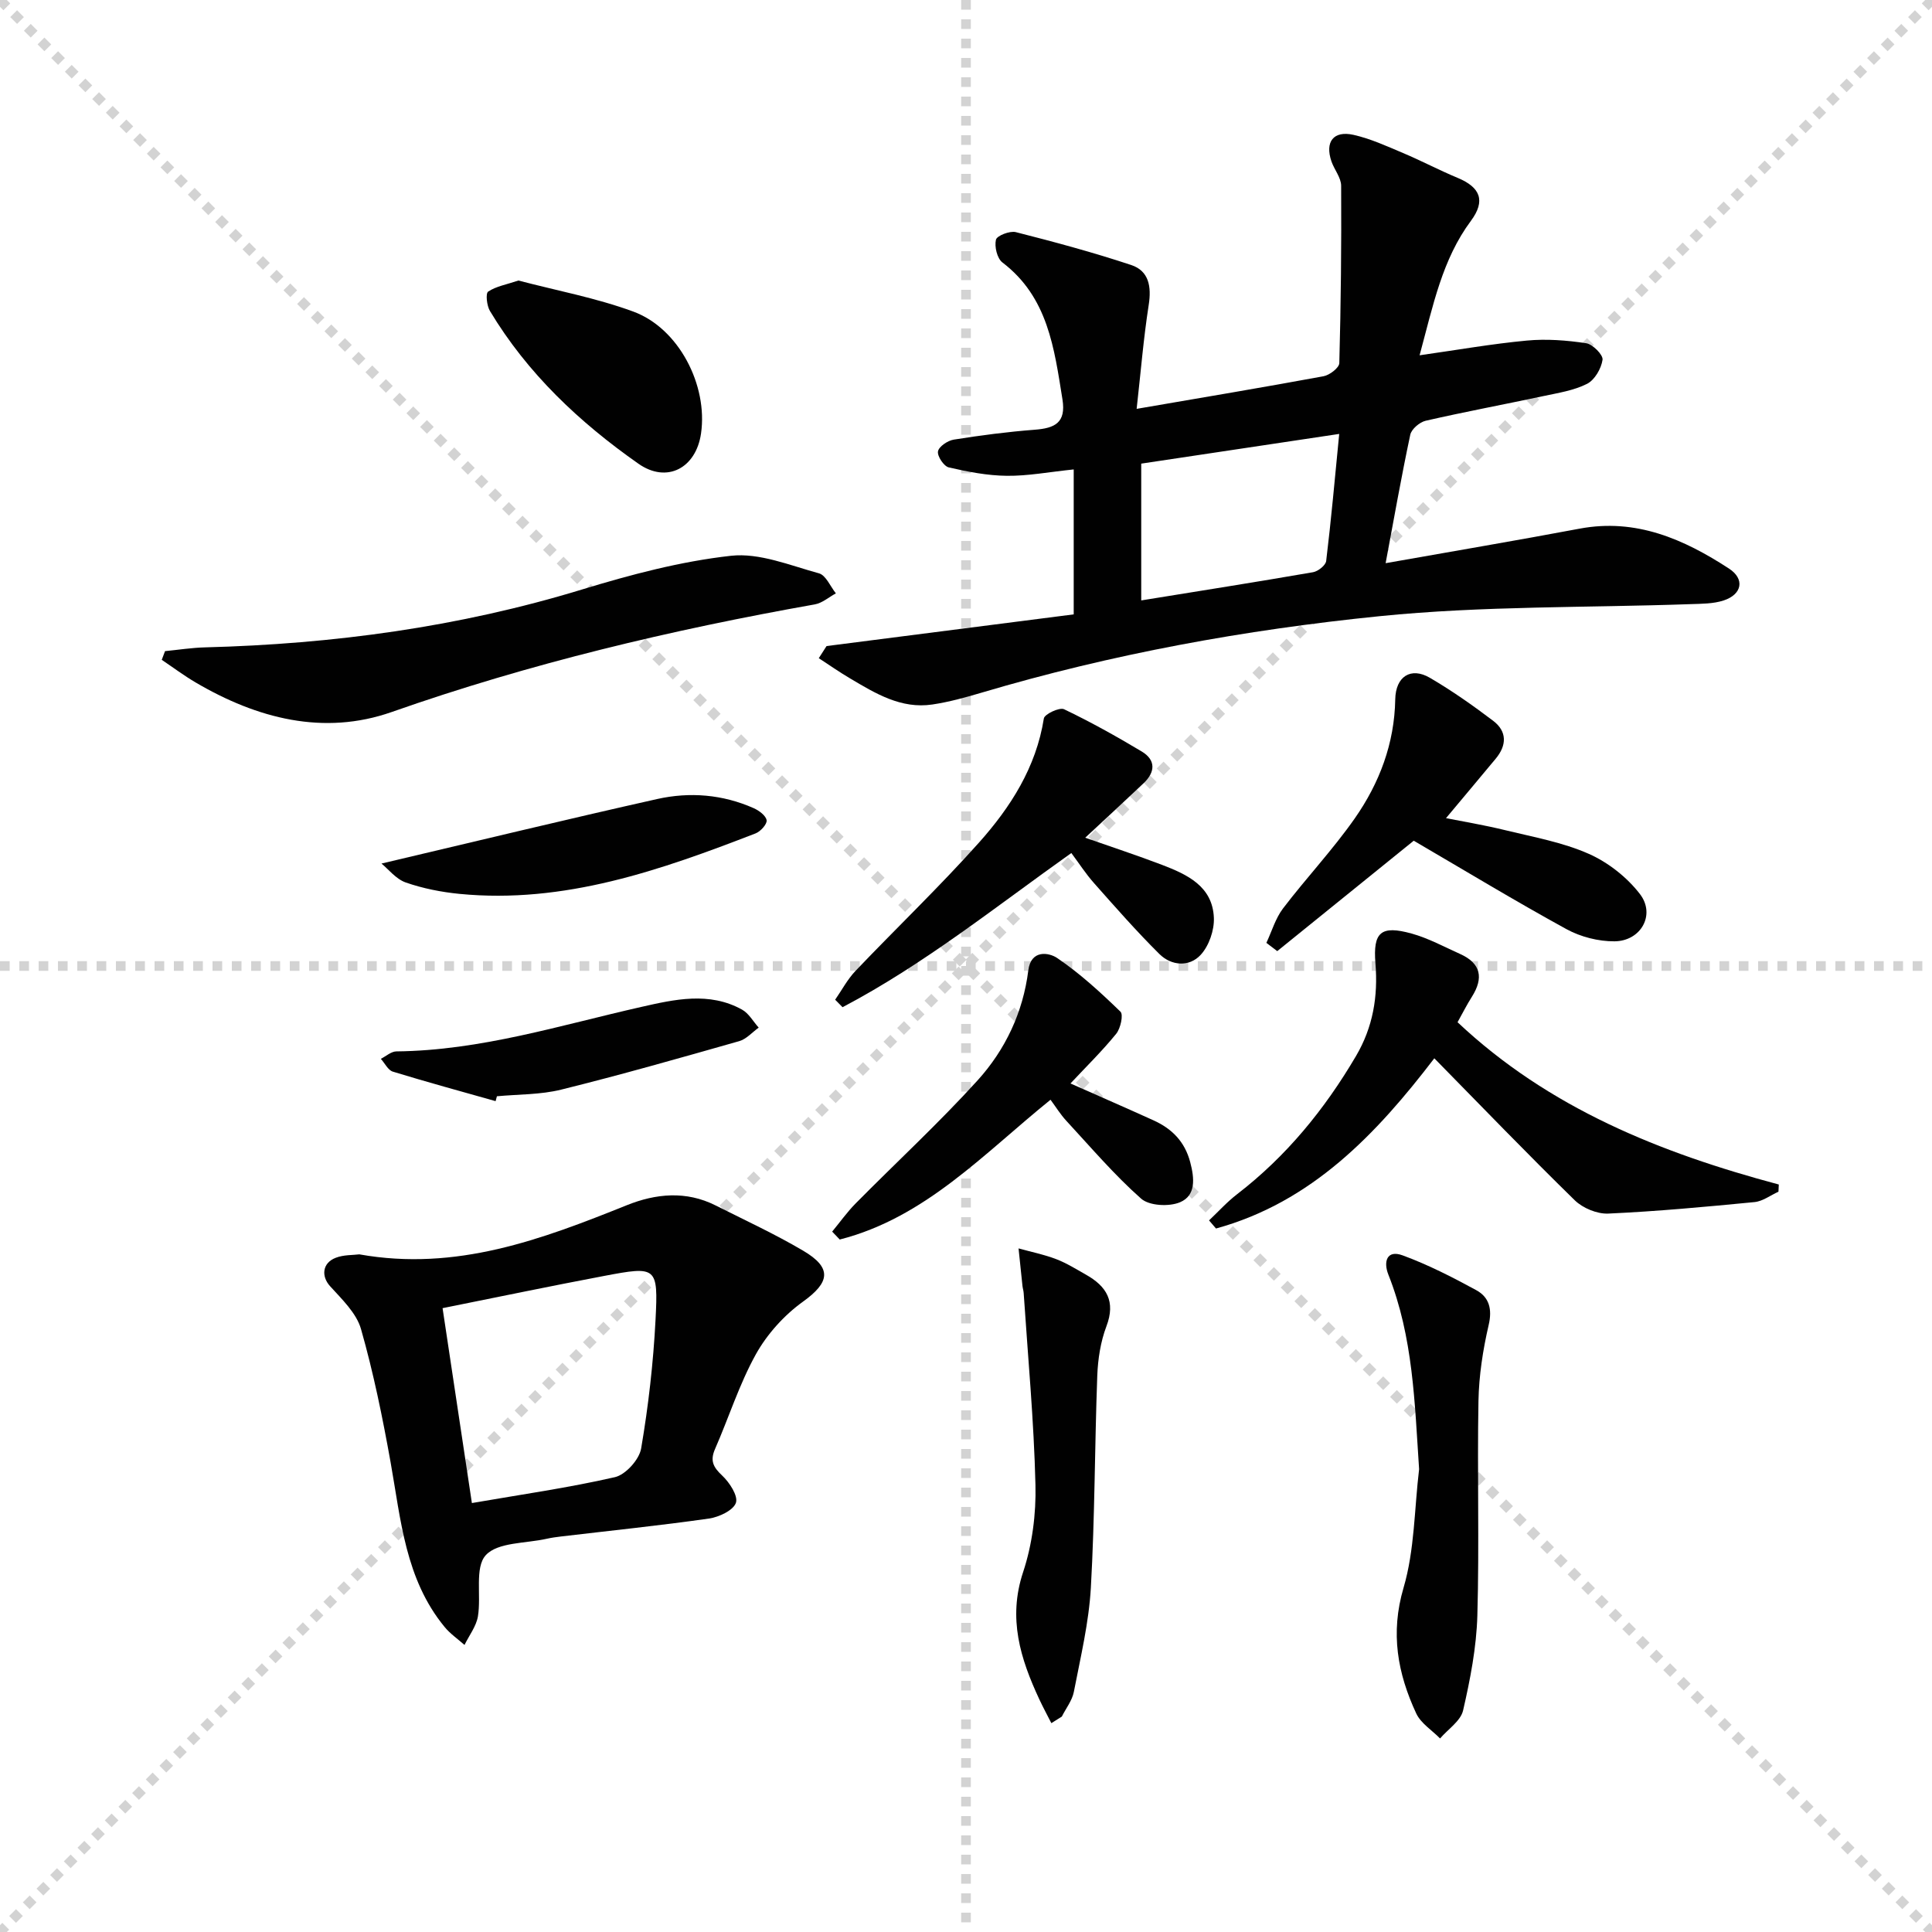
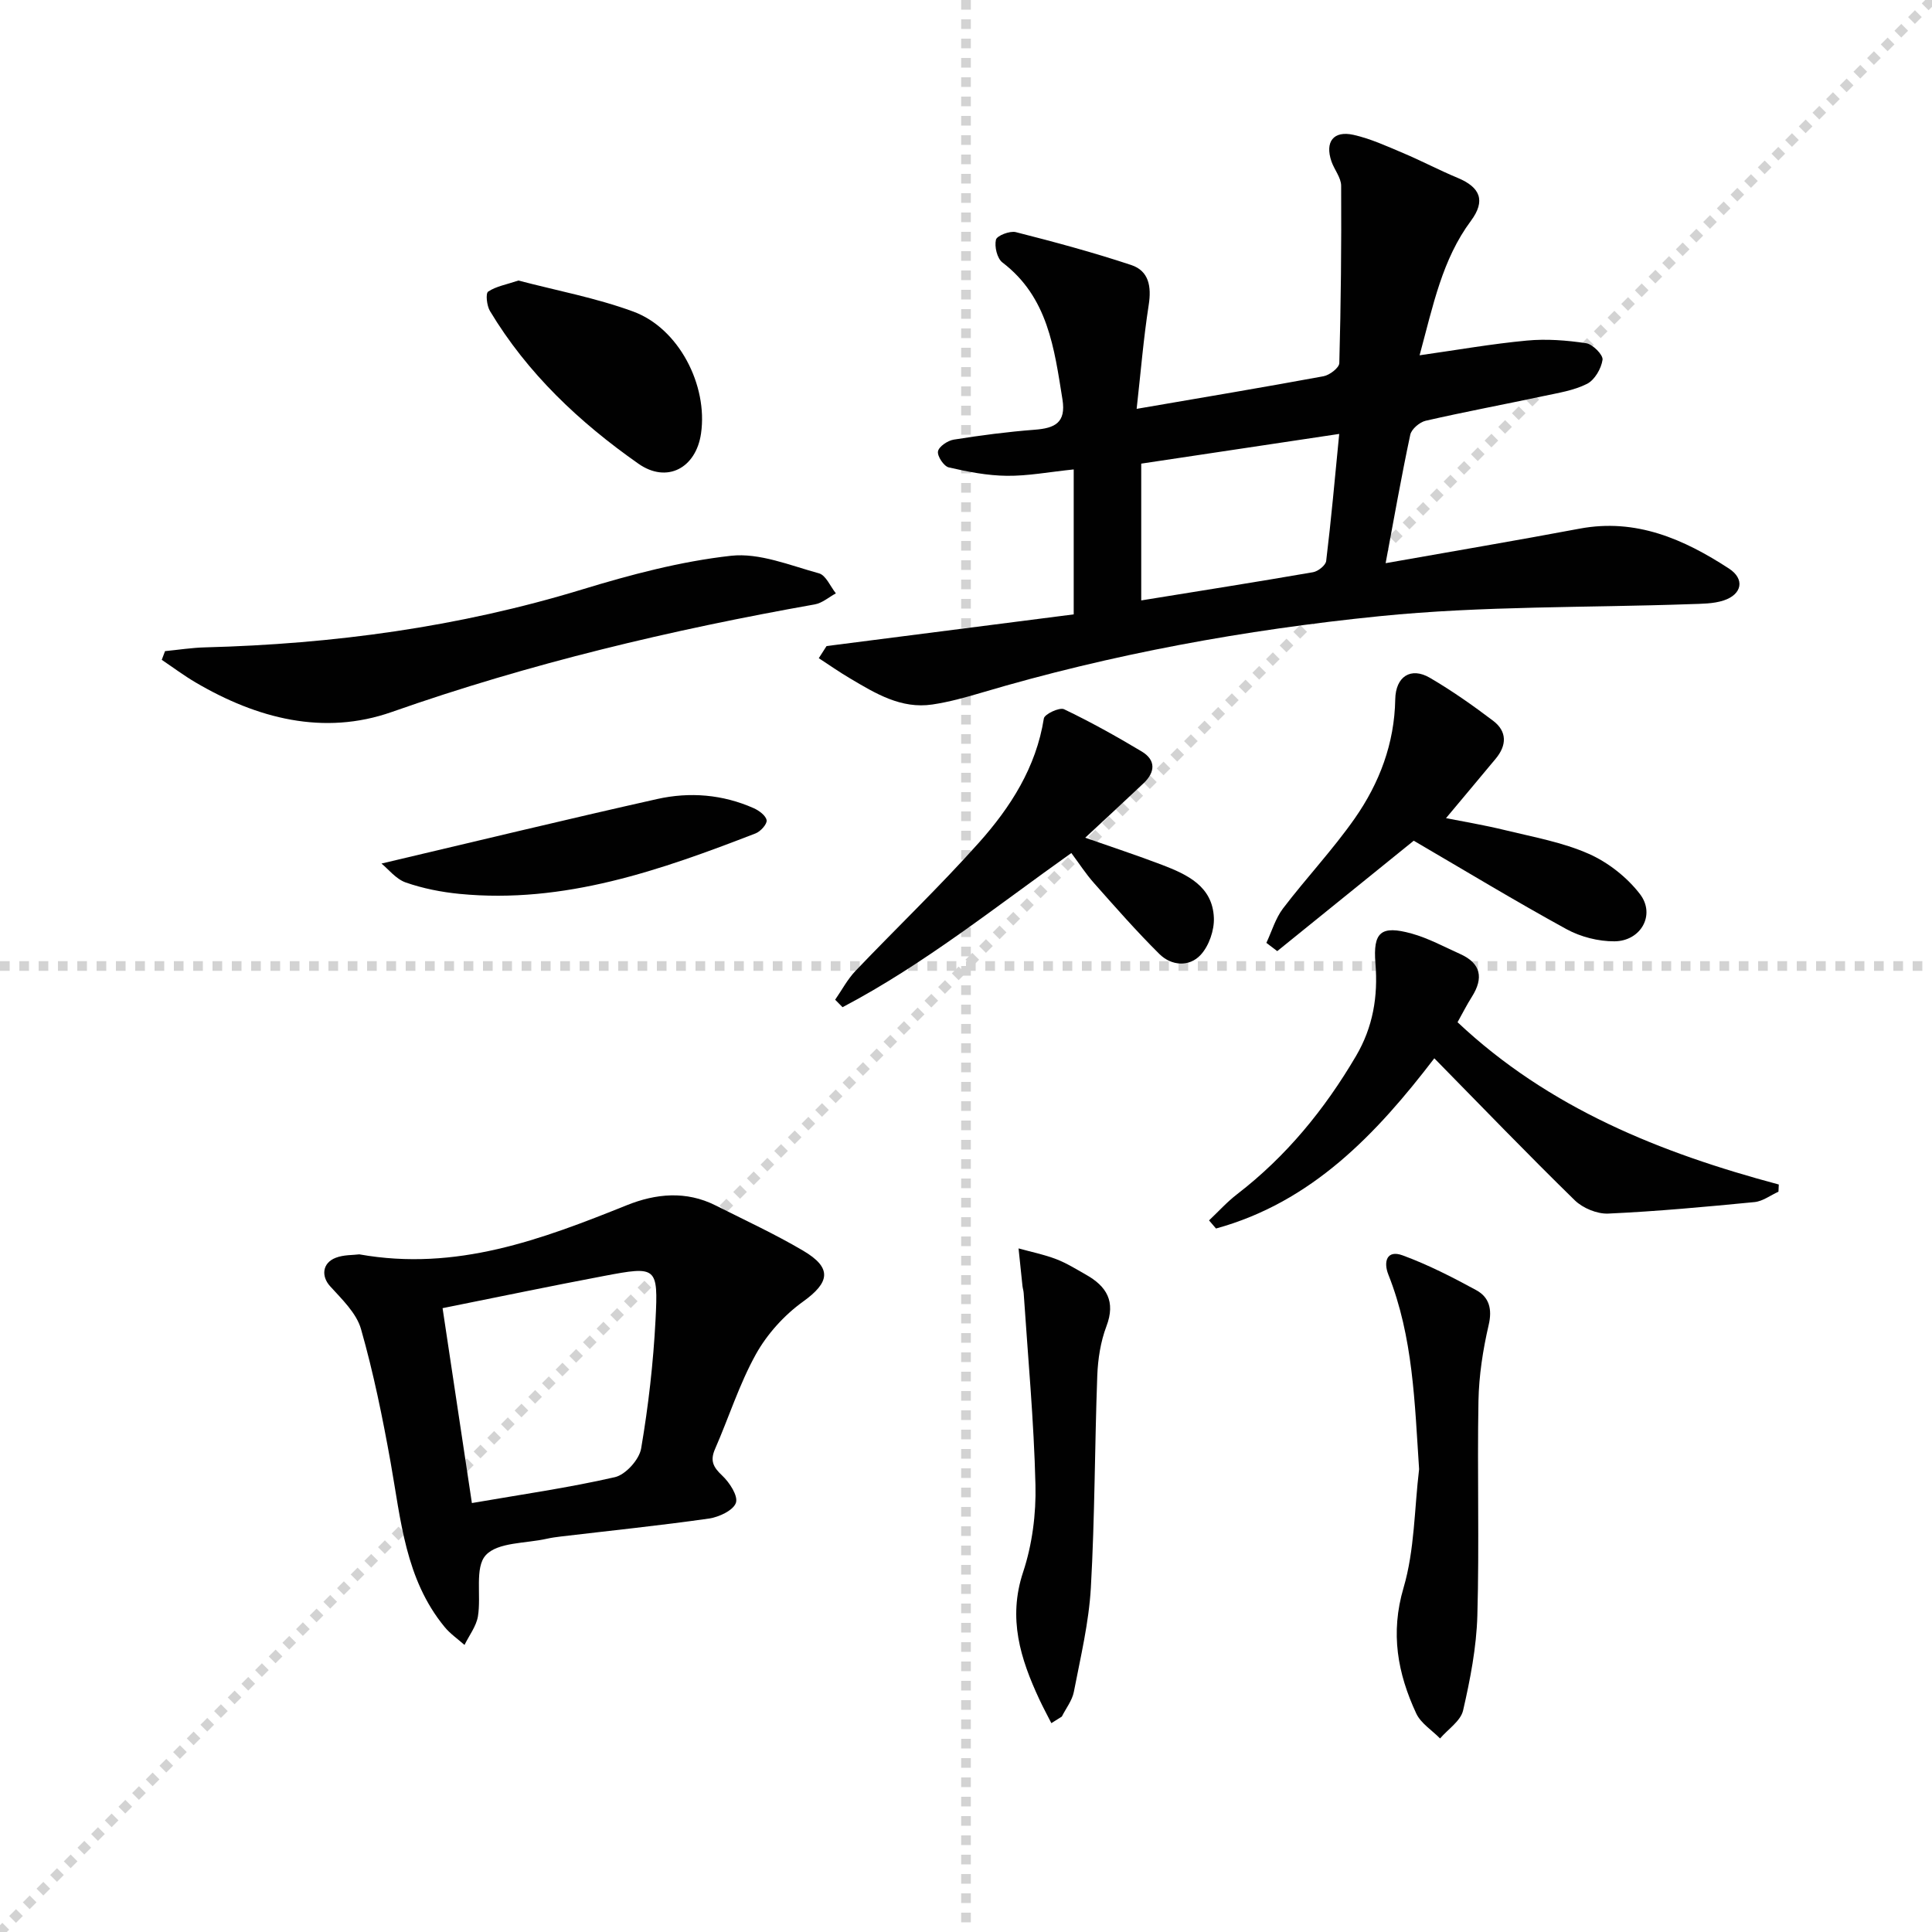
<svg xmlns="http://www.w3.org/2000/svg" enable-background="new 0 0 400 400" viewBox="0 0 400 400">
  <g stroke="lightgray" stroke-dasharray="1,1" stroke-width="1" transform="scale(2, 2)">
-     <line x1="0" y1="0" x2="200" y2="200" />
    <line x1="200" y1="0" x2="0" y2="200" />
    <line x1="100" y1="0" x2="100" y2="200" />
    <line x1="0" y1="100" x2="200" y2="100" />
  </g>
  <g fill="#010101">
    <path d="m171.13 133.76c17.2-2.2 34.4-4.41 51.17-6.56 0-10.07 0-19.51 0-30.01-5.14.53-9.49 1.37-13.84 1.32-4.03-.04-8.09-.83-12.03-1.74-1.02-.24-2.41-2.33-2.23-3.32.18-1 2.01-2.23 3.26-2.43 5.56-.89 11.17-1.62 16.78-2.05 4.12-.32 6.51-1.41 5.73-6.28-1.7-10.55-2.98-21.15-12.43-28.35-1.1-.84-1.68-3.28-1.34-4.71.2-.84 2.87-1.88 4.11-1.57 8.03 2.04 16.04 4.2 23.9 6.81 3.66 1.22 4.21 4.46 3.62 8.25-1.09 7-1.66 14.07-2.5 21.53 13.61-2.34 26.16-4.44 38.68-6.75 1.27-.23 3.25-1.75 3.28-2.72.33-12.24.45-24.48.38-36.72-.01-1.69-1.42-3.33-2.01-5.05-1.38-4.04.41-6.42 4.57-5.49 3.52.79 6.89 2.34 10.25 3.76 3.82 1.61 7.5 3.56 11.32 5.15 4.68 1.95 5.83 4.72 2.74 8.89-5.95 8.01-7.81 17.45-10.63 27.84 7.88-1.12 15.02-2.38 22.22-3.05 4.05-.38 8.23-.06 12.26.55 1.36.2 3.55 2.42 3.4 3.43-.27 1.83-1.63 4.18-3.21 4.98-2.75 1.39-5.98 1.88-9.06 2.54-8.11 1.73-16.26 3.25-24.34 5.1-1.26.29-2.95 1.73-3.2 2.9-1.85 8.69-3.39 17.45-5.1 26.59 13.83-2.45 27.02-4.68 40.17-7.15 11.68-2.19 21.57 2.18 30.91 8.26 3.34 2.17 2.73 5.35-1.1 6.61-2.14.7-4.56.68-6.86.76-21.45.76-43.02.34-64.32 2.49-27.88 2.81-55.52 7.84-82.49 15.85-3.34.99-6.73 1.93-10.16 2.44-6.47.96-11.76-2.28-17.01-5.39-2.22-1.31-4.34-2.79-6.5-4.2.53-.85 1.07-1.68 1.61-2.51zm65.15-9.45c12.1-1.96 23.85-3.81 35.57-5.84 1.04-.18 2.61-1.42 2.72-2.32 1.03-8.48 1.79-17 2.7-26.31-14.37 2.15-27.8 4.17-40.99 6.15z" />
    <path d="m74.39 259.7c20.11 3.58 37.77-3.1 55.4-10.18 6-2.41 12.27-3.02 18.36.05 6.08 3.06 12.28 5.92 18.13 9.37 6.08 3.58 5.52 6.57-.04 10.56-3.88 2.79-7.42 6.71-9.74 10.88-3.44 6.19-5.6 13.09-8.46 19.62-1.05 2.4-.4 3.74 1.46 5.48 1.53 1.43 3.36 4.23 2.86 5.67-.55 1.57-3.51 2.95-5.58 3.25-10.17 1.45-20.4 2.5-30.61 3.71-.99.12-1.98.25-2.95.47-4.36.99-10.17.69-12.65 3.41-2.33 2.56-.91 8.37-1.62 12.66-.35 2.07-1.82 3.95-2.78 5.92-1.39-1.24-2.98-2.32-4.14-3.75-8.13-9.9-9.03-22.15-11.16-34.06-1.66-9.28-3.55-18.55-6.13-27.6-.95-3.32-3.96-6.17-6.42-8.89-1.81-2.01-1.64-4.77 1.19-5.86 1.64-.64 3.57-.54 4.88-.71zm23.31 51.49c10.14-1.76 19.97-3.15 29.61-5.36 2.22-.51 5.04-3.64 5.43-5.93 1.5-8.79 2.52-17.72 2.98-26.63.57-11.05.23-11.16-10.6-9.11-11.06 2.09-22.08 4.39-33.49 6.68 2.02 13.35 3.96 26.26 6.07 40.35z" />
    <path d="m296.96 219.11c-12.02 15.72-25.39 29.8-45.2 35.24-.48-.56-.96-1.12-1.44-1.68 1.93-1.82 3.73-3.83 5.83-5.44 10.18-7.84 18.11-17.56 24.59-28.58 3.52-5.98 4.59-12.34 4.03-19.19-.53-6.49 1.14-7.93 7.48-6.18 3.47.96 6.73 2.74 10.05 4.23 4.34 1.95 4.89 4.97 2.44 8.86-1.05 1.65-1.93 3.41-2.97 5.27 18.9 17.8 42 27.05 66.51 33.6-.02.5-.05.99-.07 1.49-1.65.74-3.26 1.99-4.97 2.15-10.08.98-20.17 1.92-30.28 2.38-2.3.1-5.26-1.13-6.93-2.76-9.75-9.53-19.21-19.35-29.07-29.39z" />
    <path d="m34.17 134.81c2.77-.27 5.53-.71 8.31-.78 26.5-.69 52.52-4.2 77.98-11.97 10.09-3.08 20.45-5.83 30.87-6.99 5.89-.66 12.22 1.99 18.22 3.63 1.44.39 2.36 2.71 3.51 4.15-1.45.78-2.81 2-4.35 2.28-29.75 5.28-59.02 12.23-87.6 22.28-14.08 4.95-27.89 1.36-40.6-6.11-2.42-1.42-4.69-3.12-7.02-4.69.23-.61.45-1.2.68-1.8z" />
    <path d="m292.7 174.06c-9.3 7.52-18.78 15.19-28.26 22.86-.75-.57-1.5-1.14-2.25-1.71 1.12-2.39 1.88-5.06 3.44-7.12 4.82-6.33 10.33-12.17 14.88-18.68 5.09-7.29 8.2-15.48 8.36-24.61.08-4.74 3.23-6.77 7.17-4.47 4.55 2.66 8.9 5.72 13.11 8.91 2.9 2.2 2.82 5.08.52 7.84-3.48 4.19-6.99 8.36-10.29 12.31 3.22.64 7.85 1.41 12.39 2.52 5.78 1.41 11.77 2.48 17.15 4.86 4.03 1.78 7.96 4.87 10.63 8.36 3.26 4.27.17 9.73-5.31 9.76-3.32.02-7-.92-9.92-2.52-10.6-5.81-20.95-12.08-31.62-18.31z" />
    <path d="m221.81 176.61c-15.64 11.1-30.51 23.06-47.37 31.92-.51-.52-1.02-1.03-1.53-1.55 1.39-2 2.54-4.21 4.2-5.95 8.48-8.9 17.39-17.41 25.57-26.57 6.54-7.33 11.84-15.59 13.44-25.72.14-.89 3.24-2.35 4.18-1.9 5.5 2.63 10.84 5.61 16.07 8.74 2.97 1.78 2.83 4.27.4 6.58-3.84 3.64-7.74 7.23-12.09 11.28 5.52 1.94 10.75 3.65 15.88 5.61 5.23 2 10.5 4.43 10.76 10.98.1 2.57-1.01 5.8-2.73 7.66-2.36 2.56-6.06 2.3-8.56-.18-4.71-4.67-9.09-9.67-13.49-14.63-1.76-1.98-3.2-4.23-4.73-6.27z" />
    <path d="m293.81 304.18c-.92-13.74-1.22-27.34-6.37-40.3-1.03-2.6-.37-5.19 2.96-3.97 5.26 1.93 10.32 4.52 15.25 7.21 2.66 1.45 3.34 3.9 2.56 7.22-1.19 5.13-2.01 10.45-2.11 15.7-.27 14.82.19 29.65-.23 44.47-.19 6.57-1.47 13.18-2.95 19.61-.5 2.19-3.12 3.88-4.77 5.81-1.68-1.71-3.99-3.14-4.94-5.19-3.85-8.29-5.39-16.61-2.62-26.01 2.3-7.82 2.23-16.34 3.22-24.55z" />
-     <path d="m221.63 224.32c6.02 2.67 11.63 5.11 17.2 7.64 3.81 1.73 6.46 4.38 7.59 8.65.89 3.37 1.21 6.89-2.1 8.3-2.26.96-6.38.75-8.07-.75-5.56-4.92-10.42-10.64-15.48-16.11-1.22-1.32-2.18-2.89-3.27-4.36-13.79 11.13-25.94 24.42-43.64 28.94-.52-.55-1.05-1.1-1.57-1.64 1.62-1.95 3.09-4.04 4.87-5.84 8.4-8.5 17.21-16.62 25.23-25.46 5.75-6.34 9.42-14.09 10.51-22.78.55-4.38 4.3-3.7 5.98-2.56 4.72 3.2 8.99 7.12 13.1 11.11.64.62.02 3.46-.88 4.57-2.91 3.58-6.22 6.82-9.47 10.29z" />
+     <path d="m221.63 224.32z" />
    <path d="m217.67 356.76c-.83-1.64-1.71-3.26-2.49-4.93-3.92-8.41-6.54-16.75-3.36-26.33 1.89-5.7 2.71-12.05 2.56-18.07-.32-13.26-1.56-26.49-2.44-39.73-.03-.49-.2-.98-.25-1.47-.28-2.59-.54-5.18-.81-7.76 2.6.72 5.28 1.26 7.79 2.22 2.15.82 4.15 2.08 6.17 3.22 4.28 2.41 6.19 5.54 4.23 10.69-1.21 3.19-1.76 6.78-1.89 10.21-.54 14.63-.5 29.29-1.33 43.91-.41 7.23-2.14 14.41-3.52 21.56-.35 1.8-1.64 3.42-2.49 5.12-.72.45-1.45.91-2.17 1.36z" />
    <path d="m107.34 58.08c7.85 2.07 16.06 3.59 23.78 6.43 9.42 3.46 15.47 15.25 14.02 25.24-1.04 7.19-7.08 10.39-12.97 6.25-12.2-8.56-22.97-18.68-30.73-31.61-.66-1.1-.93-3.64-.37-4.02 1.65-1.1 3.8-1.46 6.27-2.29z" />
    <path d="m78.98 178.79c19.49-4.59 38.25-9.14 57.08-13.36 6.74-1.51 13.55-.96 19.98 1.89 1.1.49 2.53 1.54 2.68 2.51.12.79-1.25 2.31-2.27 2.71-19.72 7.63-39.61 14.64-61.3 12.53-3.77-.37-7.58-1.12-11.14-2.36-2.05-.72-3.63-2.79-5.03-3.92z" />
-     <path d="m102.61 227.98c-7.1-2.01-14.23-3.95-21.28-6.11-1-.31-1.66-1.74-2.48-2.65 1.07-.54 2.14-1.53 3.22-1.54 17.43-.18 33.91-5.41 50.67-9.2 6.89-1.56 14.09-3.22 20.89.55 1.41.78 2.31 2.46 3.45 3.73-1.34.96-2.55 2.38-4.04 2.8-12.24 3.48-24.48 6.97-36.83 10.03-4.29 1.07-8.88.96-13.33 1.38-.08.32-.17.66-.27 1.01z" />
  </g>
</svg>